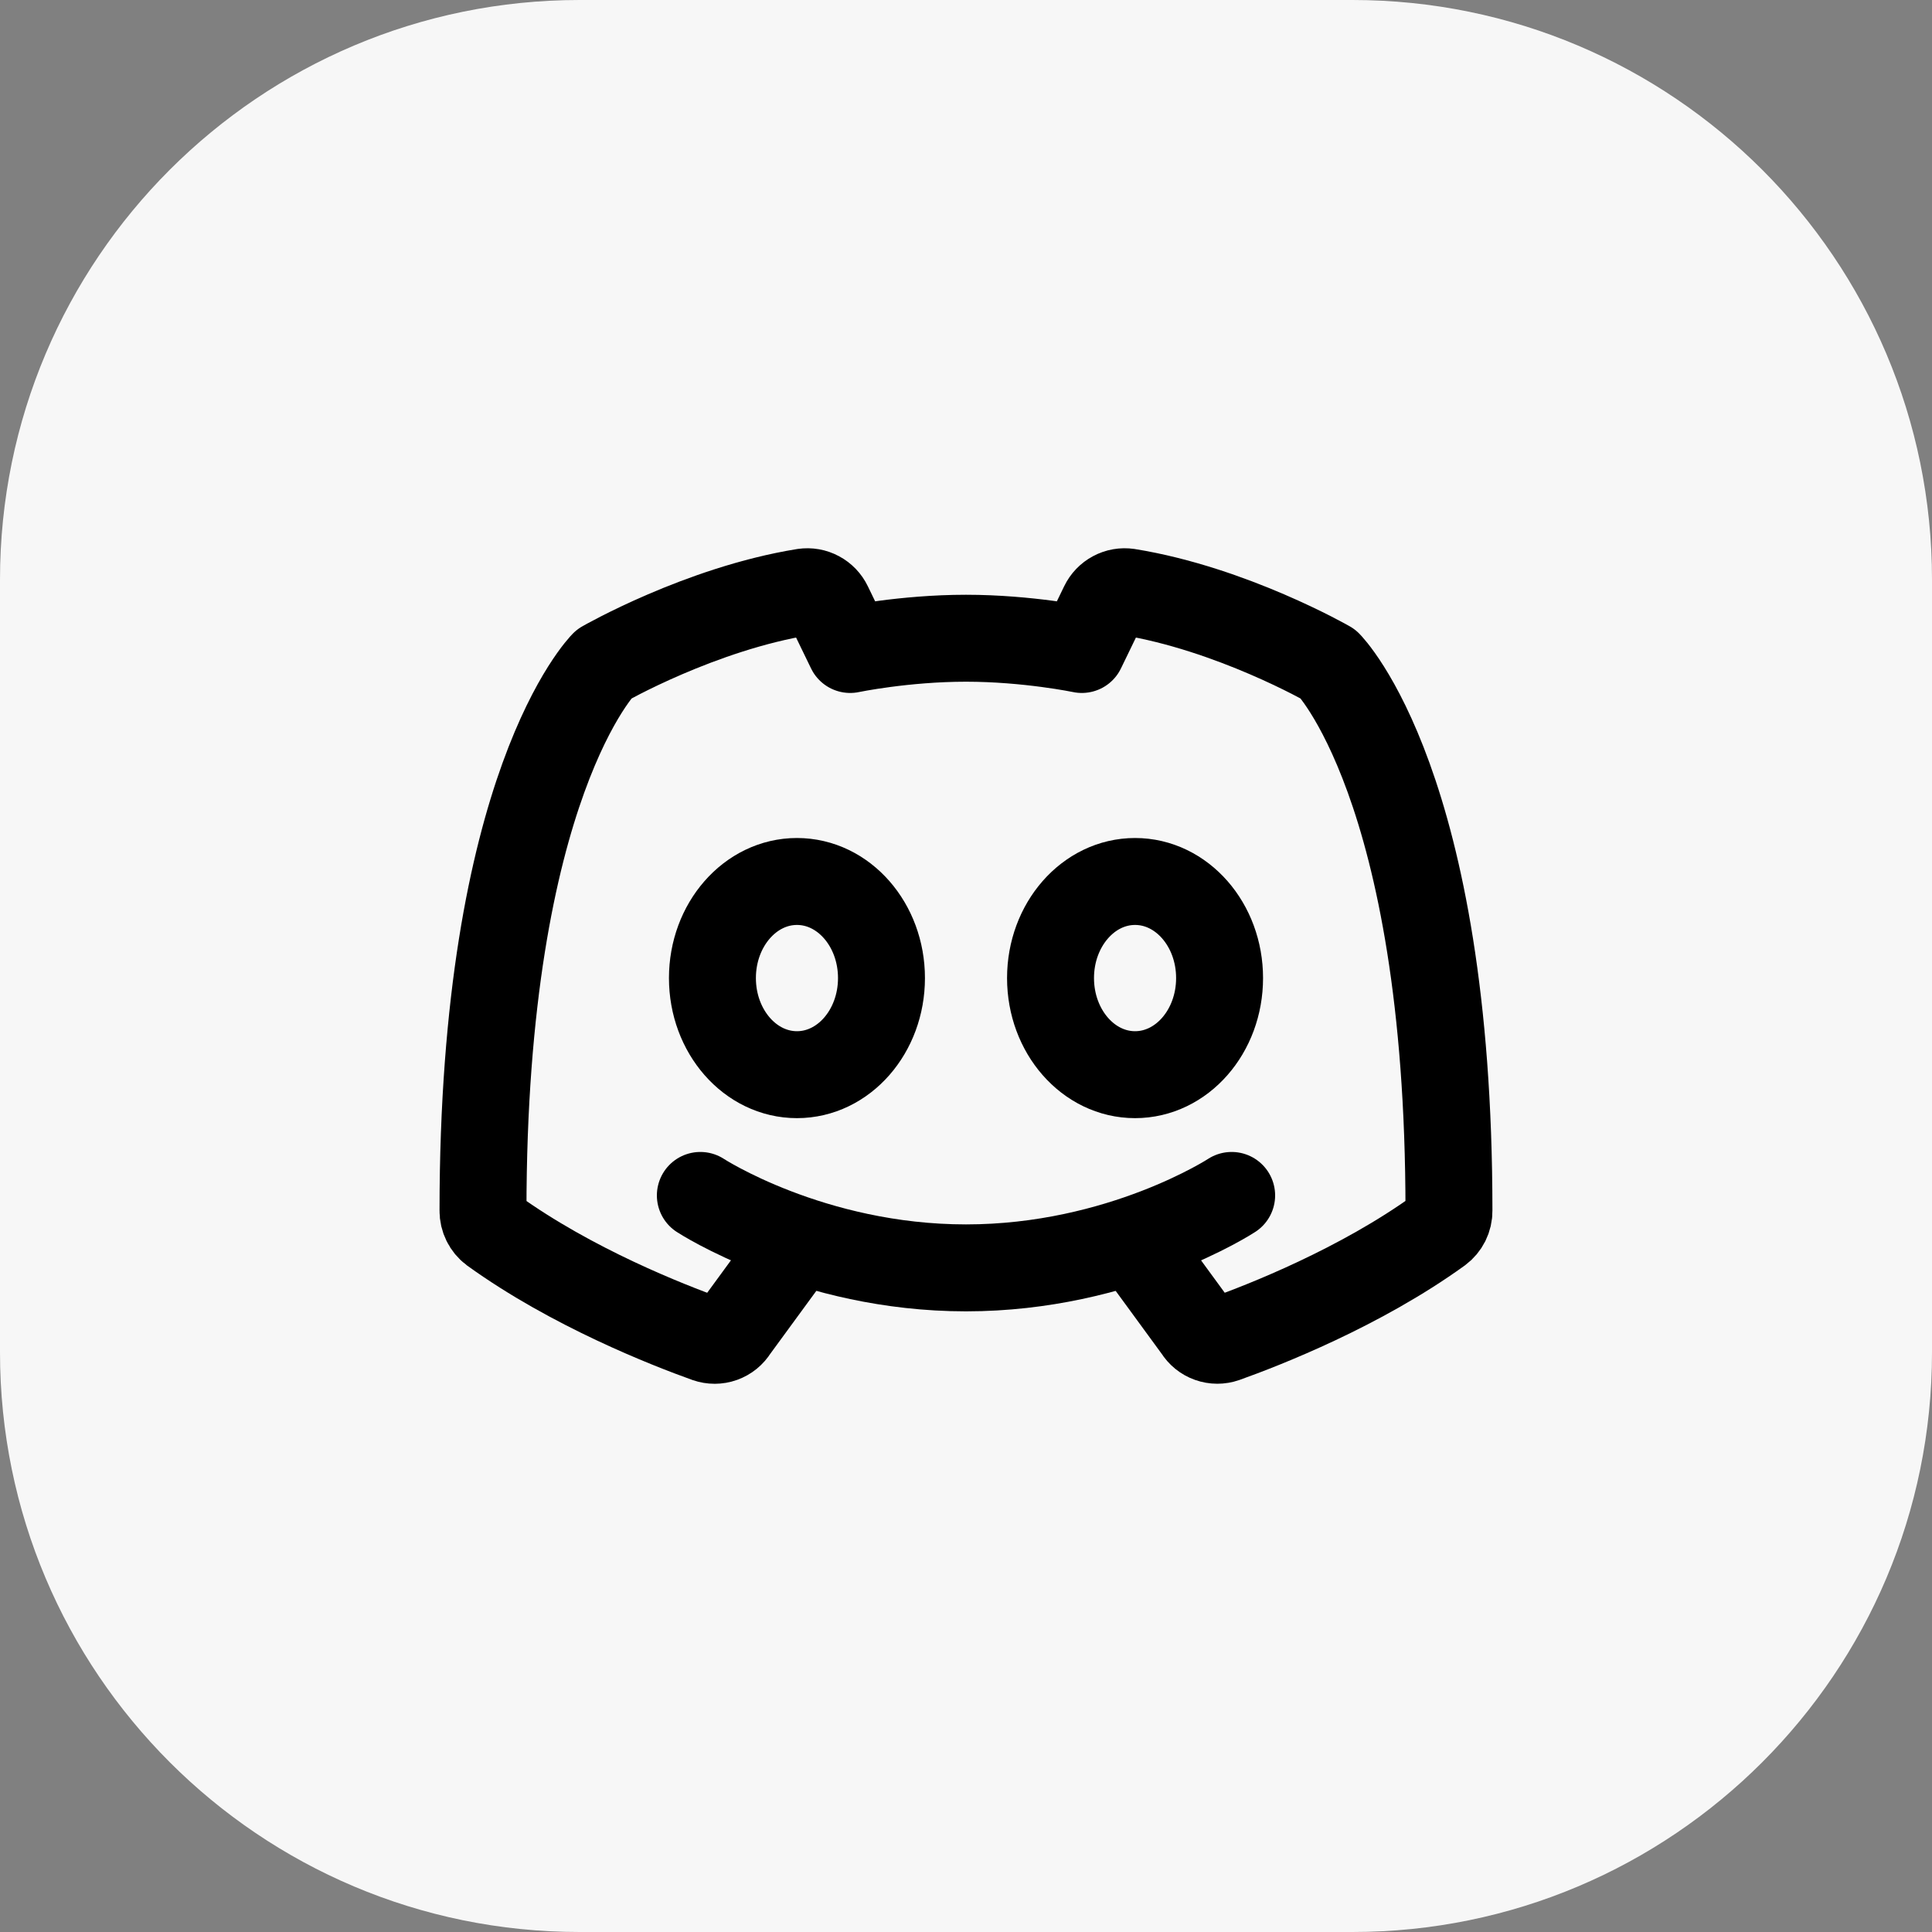
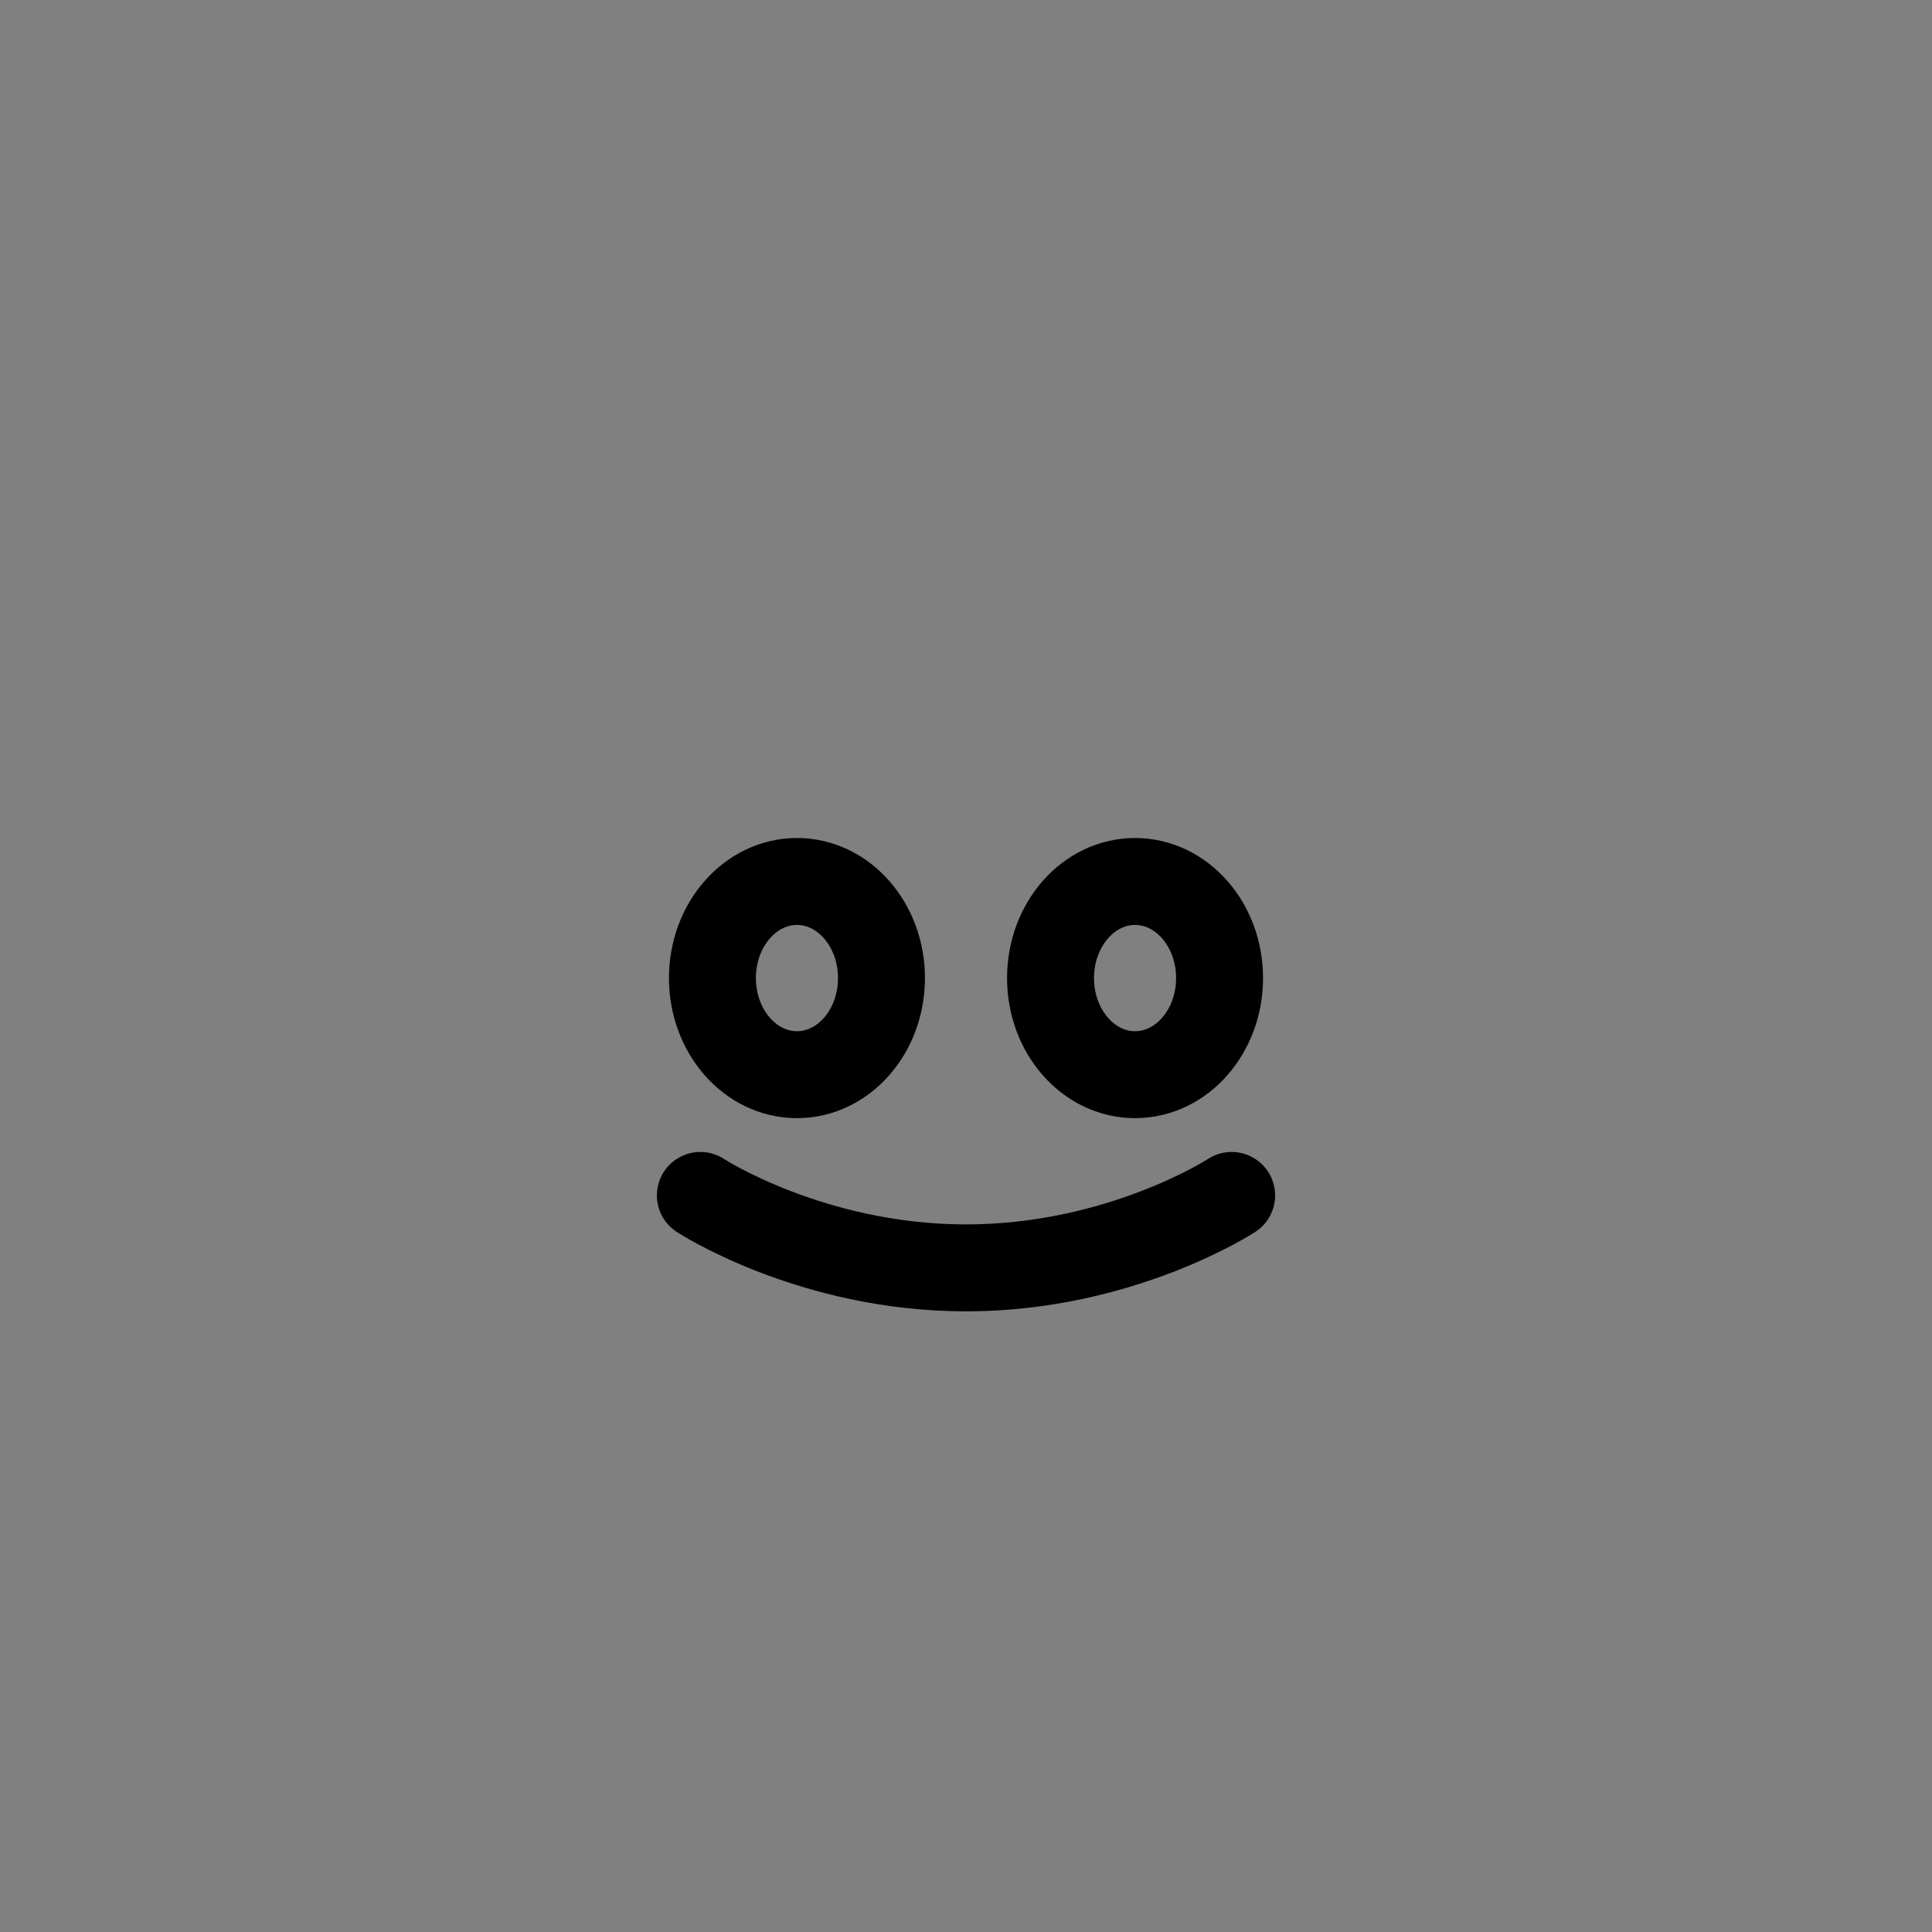
<svg xmlns="http://www.w3.org/2000/svg" width="40" height="40" viewBox="0 0 40 40" fill="none">
  <rect x="0" y="0" width="40" height="40" fill="#808080" stroke="none" />
-   <path d="M0 12C0 5.373 5.373 0 12 0H28C34.627 0 40 5.373 40 12V28C40 34.627 34.627 40 28 40H12C5.373 40 0 34.627 0 28V12Z" fill="#F7F7F7" />
-   <path d="M23.5 25.75L24.794 27.52C24.851 27.613 24.939 27.685 25.042 27.721C25.146 27.758 25.259 27.758 25.362 27.722C26.166 27.435 28.158 26.657 29.798 25.472C29.861 25.425 29.912 25.364 29.947 25.294C29.982 25.223 30 25.146 29.999 25.067C30 16.25 27.501 13.75 27.501 13.75C27.501 13.75 25.501 12.602 23.355 12.256C23.252 12.241 23.146 12.259 23.054 12.309C22.962 12.358 22.888 12.435 22.843 12.529L22.398 13.447C22.398 13.447 21.285 13.214 20 13.214C18.715 13.214 17.602 13.447 17.602 13.447L17.157 12.529C17.112 12.435 17.038 12.358 16.946 12.309C16.854 12.259 16.748 12.241 16.645 12.256C14.501 12.602 12.501 13.75 12.501 13.75C12.501 13.75 10 16.25 10 25.067C9.999 25.146 10.017 25.223 10.052 25.294C10.086 25.364 10.137 25.426 10.2 25.473C11.841 26.657 13.833 27.435 14.637 27.723C14.741 27.759 14.854 27.759 14.957 27.722C15.06 27.685 15.148 27.614 15.205 27.52L16.5 25.75" stroke="black" stroke-width="1.8" stroke-linecap="round" stroke-linejoin="round" />
  <path d="M25.5 24.75C25.5 24.75 23.206 26.25 20 26.25C16.796 26.25 14.5 24.75 14.5 24.75" stroke="black" stroke-width="1.8" stroke-linecap="round" stroke-linejoin="round" />
  <path d="M25.25 20.25C25.25 21.355 24.467 22.25 23.5 22.25C22.534 22.25 21.75 21.355 21.75 20.25C21.75 19.145 22.534 18.25 23.5 18.25C24.467 18.25 25.25 19.145 25.25 20.25ZM18.25 20.25C18.25 21.355 17.467 22.25 16.5 22.25C15.534 22.25 14.75 21.355 14.75 20.25C14.75 19.145 15.534 18.25 16.5 18.25C17.467 18.25 18.25 19.145 18.25 20.25Z" stroke="black" stroke-width="1.8" />
</svg>